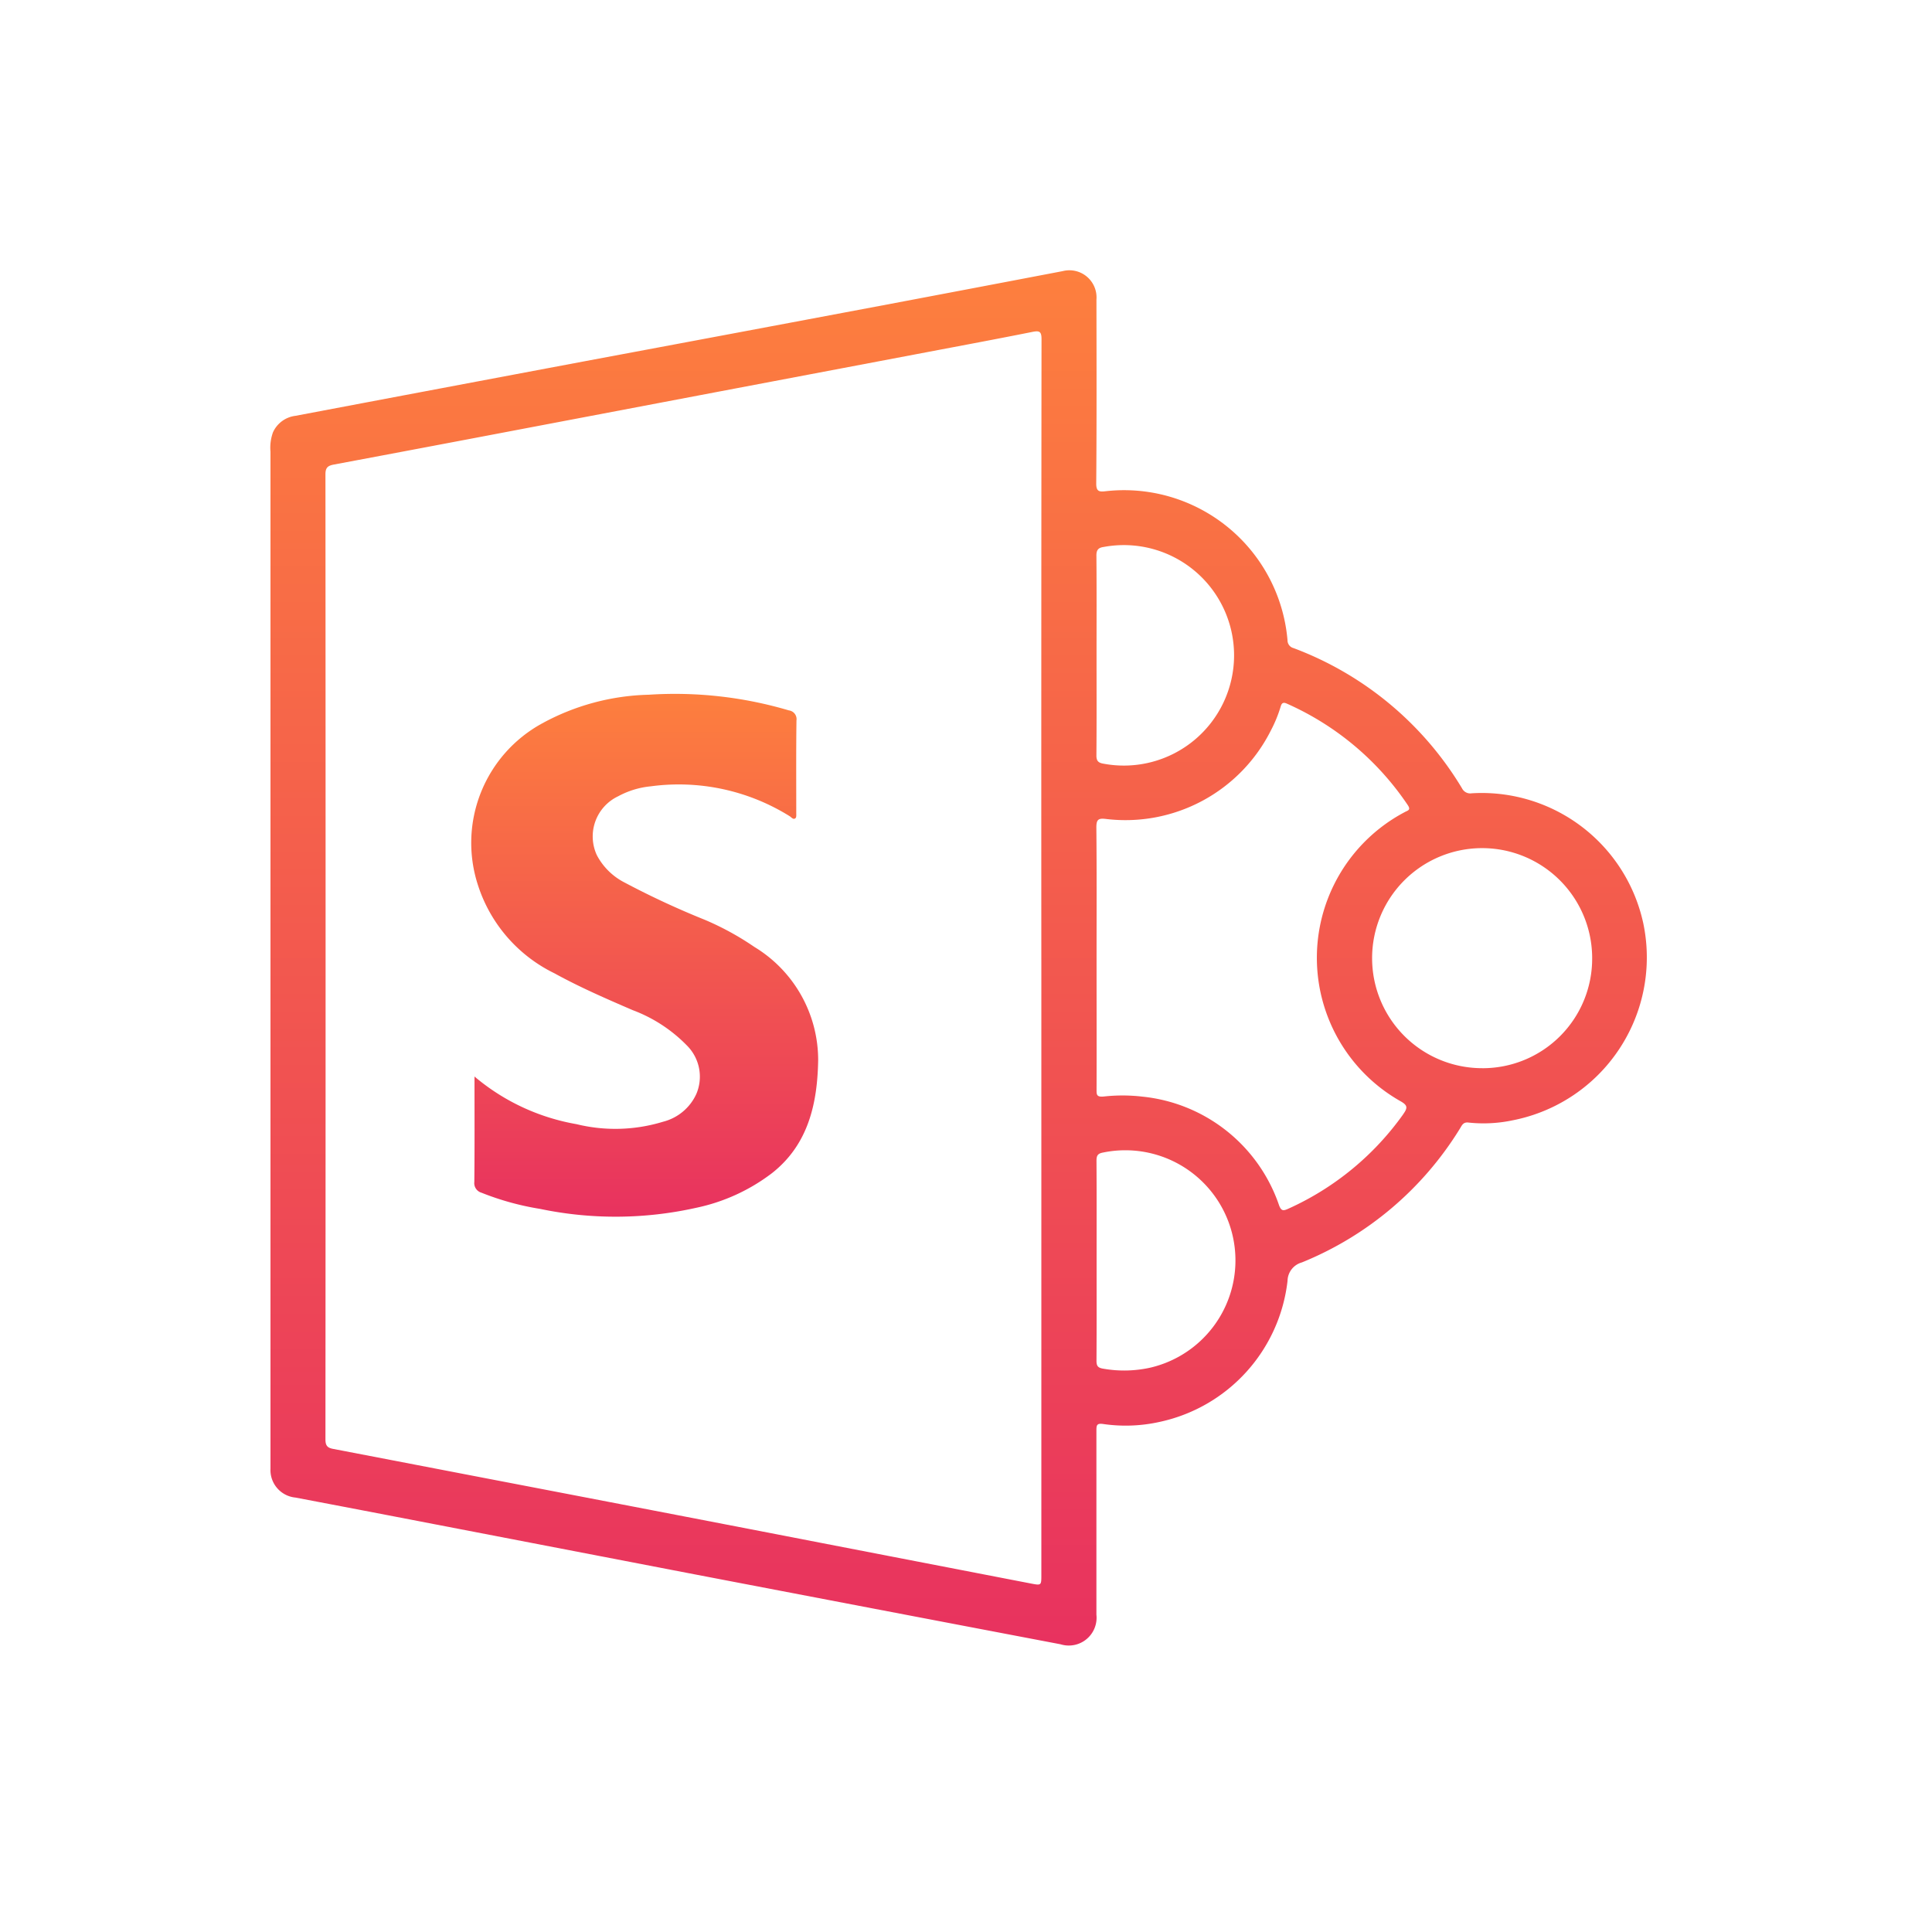
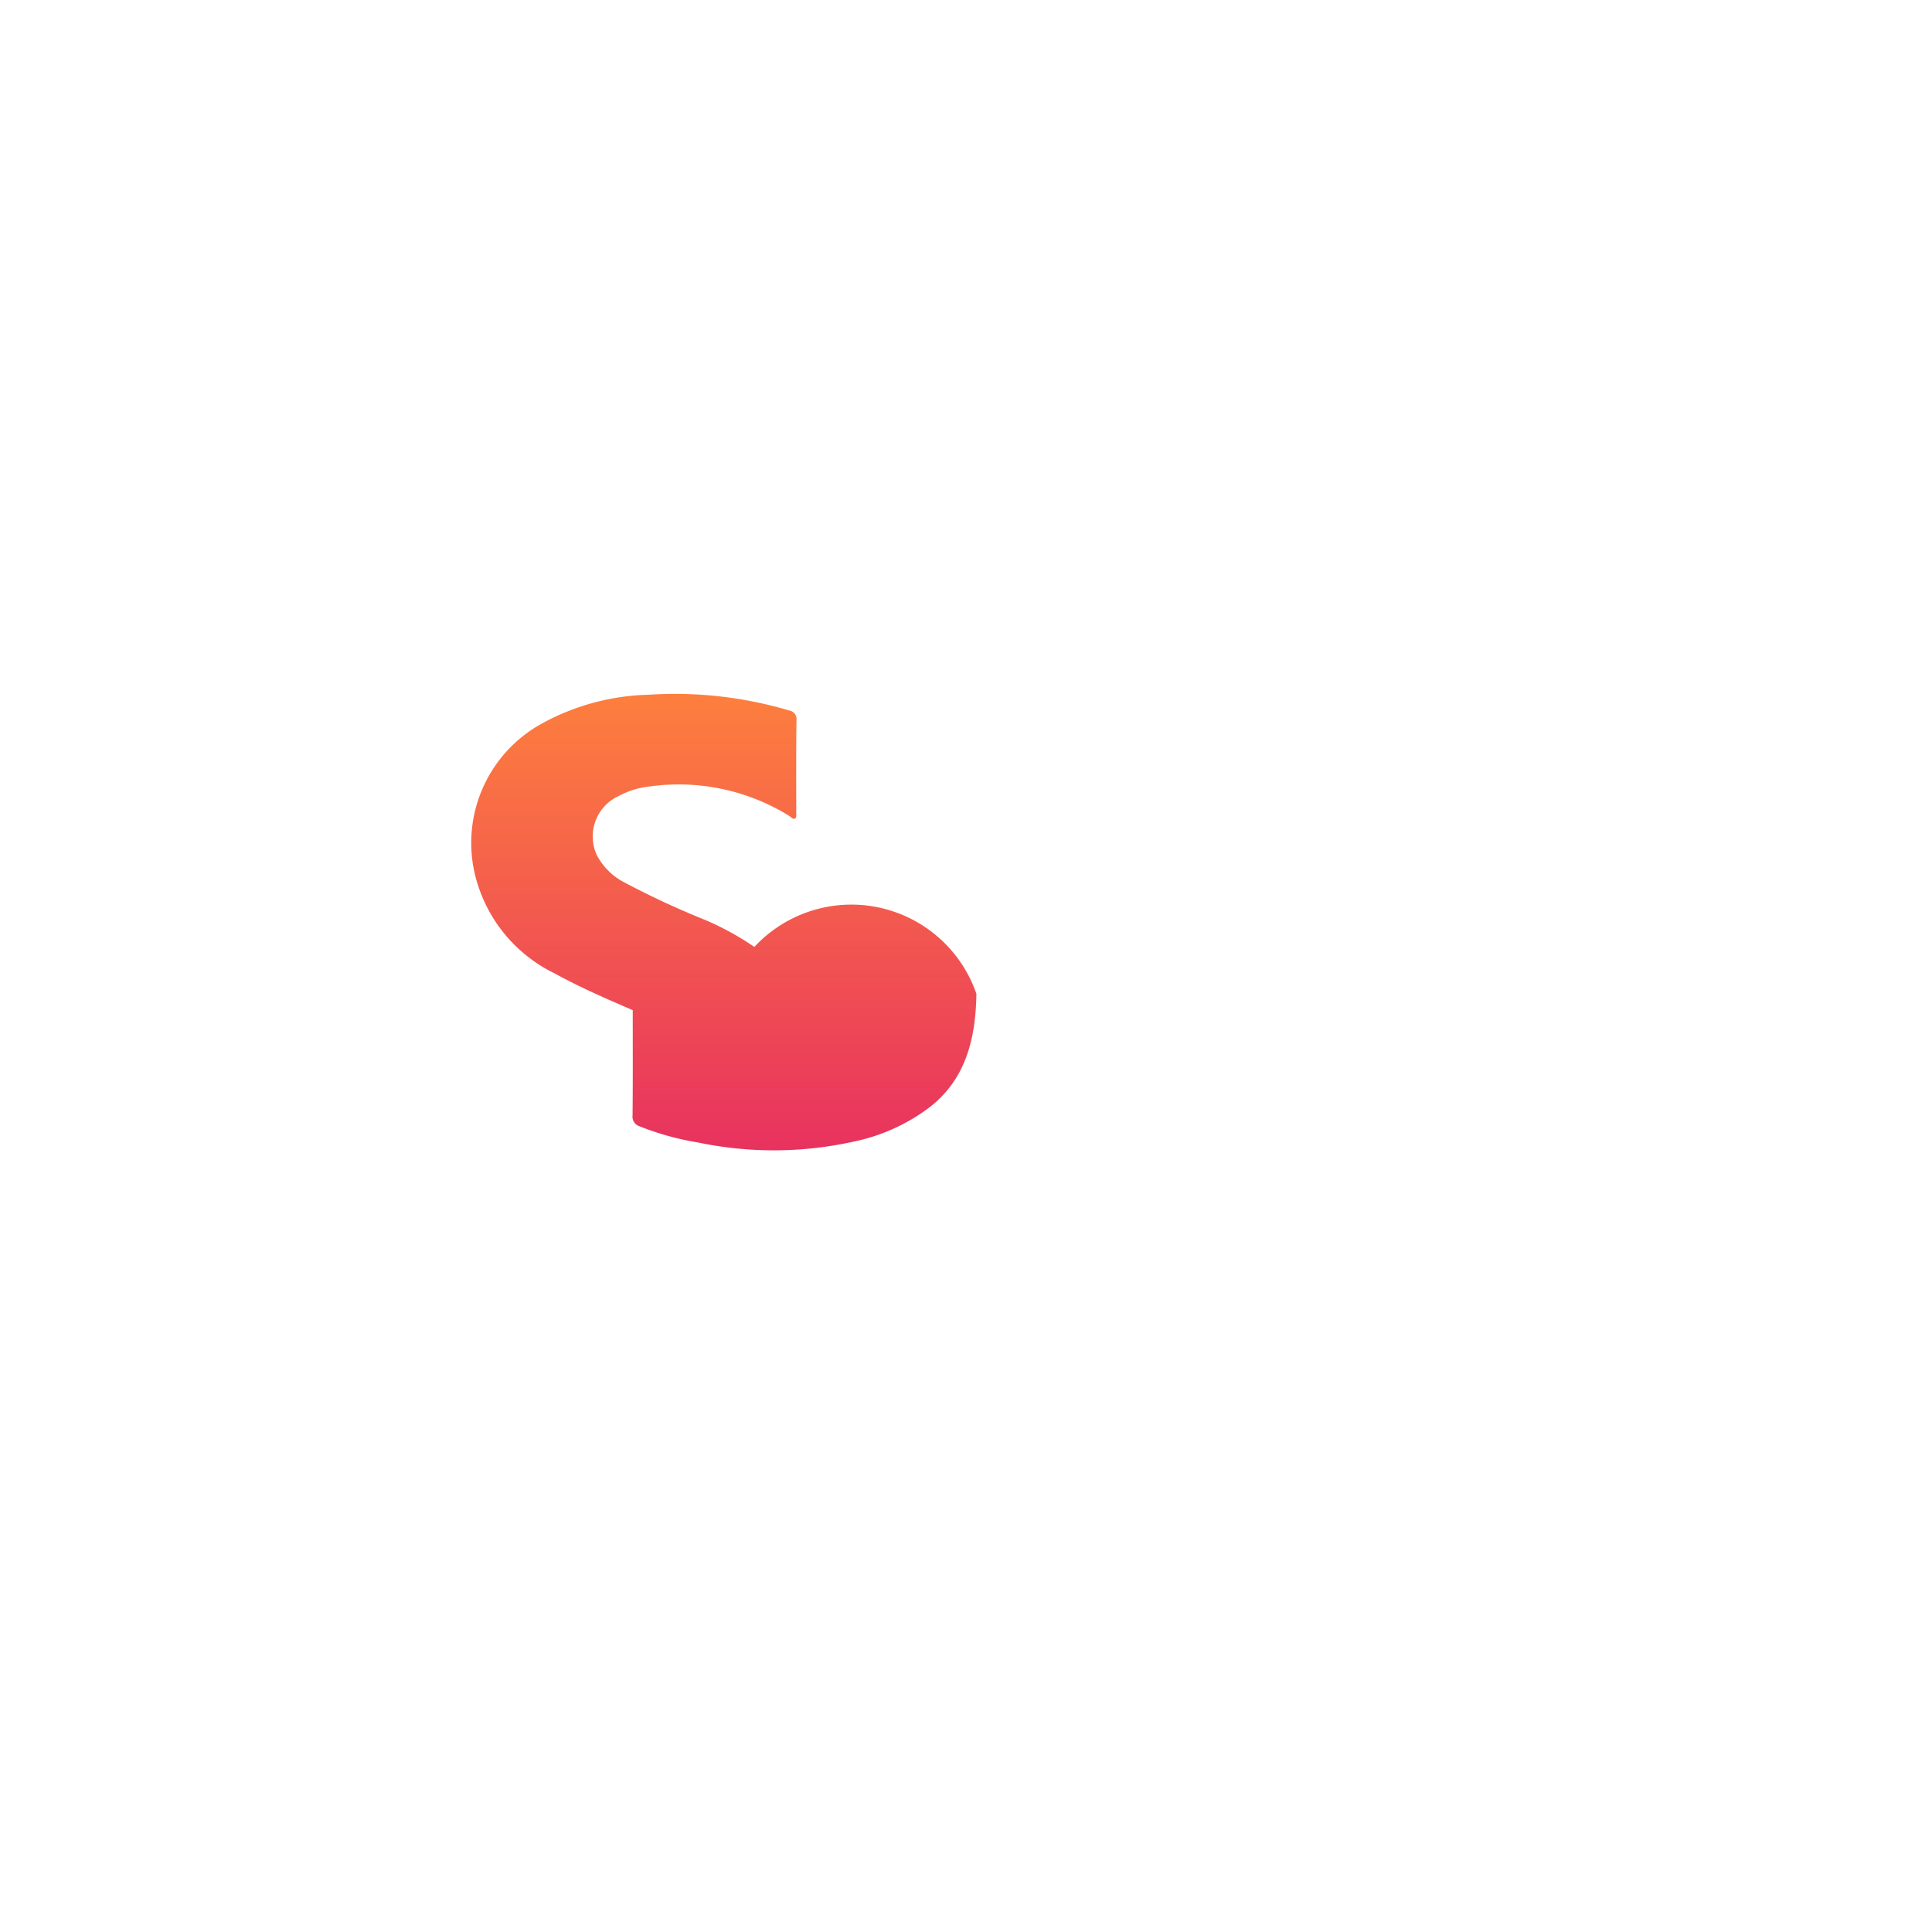
<svg xmlns="http://www.w3.org/2000/svg" width="100" height="100" viewBox="0 0 100 100">
  <defs>
    <linearGradient id="linear-gradient" x1="0.5" x2="0.5" y2="1" gradientUnits="objectBoundingBox">
      <stop offset="0" stop-color="#fd7f3e" />
      <stop offset="1" stop-color="#e8325f" />
    </linearGradient>
  </defs>
  <g id="Sharepoint" transform="translate(3211 -3530)">
-     <rect id="Rectangle_234" data-name="Rectangle 234" width="100" height="100" transform="translate(-3211 3530)" fill="none" />
    <g id="Share_point" data-name="Share point" transform="translate(-3197 3544)">
-       <path id="Path_301" data-name="Path 301" d="M2424.211,452.538a8.554,8.554,0,0,0-8.881-6.728.474.474,0,0,1-.5-.256,17.2,17.2,0,0,0-8.721-7.259.417.417,0,0,1-.313-.411,8.491,8.491,0,0,0-9.4-7.711c-.343.039-.509.027-.5-.423.025-3.164.016-6.329.011-9.493a1.405,1.405,0,0,0-1.75-1.474q-4.645.888-9.292,1.766-7.7,1.45-15.408,2.891-7.506,1.412-15.01,2.832a1.472,1.472,0,0,0-1.163.854,2.345,2.345,0,0,0-.129,1.006q0,26.1,0,52.192c0,.149,0,.3,0,.446a1.43,1.43,0,0,0,1.295,1.493q2.377.452,4.753.908,7.783,1.5,15.565,3,9.638,1.849,19.278,3.685a1.438,1.438,0,0,0,1.859-1.531c0-1.56,0-3.12,0-4.68,0-1.619,0-3.239,0-4.858,0-.273.022-.381.361-.33a8.091,8.091,0,0,0,2.918-.112,8.447,8.447,0,0,0,6.614-7.3,1.008,1.008,0,0,1,.742-.953,17.192,17.192,0,0,0,8.18-6.926c.105-.168.167-.354.459-.312a7.305,7.305,0,0,0,2.258-.115A8.591,8.591,0,0,0,2424.211,452.538Zm-31.156,1.862v31.864c0,.543,0,.551-.52.451q-7.3-1.412-14.6-2.827-6.56-1.267-13.121-2.526-4.207-.81-8.414-1.618c-.3-.056-.4-.171-.4-.492q.015-24.979,0-49.958c0-.353.135-.442.436-.5q4.8-.9,9.6-1.814l10.118-1.922,10.994-2.084c1.818-.345,3.637-.684,5.45-1.047.369-.074.466-.013.466.383Q2393.047,438.356,2393.054,454.4Zm3.224-21.34a5.706,5.706,0,1,1-.02,11.215c-.265-.046-.357-.151-.354-.433.015-1.736.007-3.472.007-5.208,0-1.706.008-3.413-.007-5.119C2395.9,433.219,2396,433.1,2396.278,433.06Zm2.5,42.459a6.235,6.235,0,0,1-2.515.074c-.292-.045-.357-.151-.355-.425.011-1.723.006-3.445.006-5.168s.006-3.445-.006-5.168c0-.272.064-.381.353-.43a5.7,5.7,0,0,1,2.517,11.116Zm13.017-13.111a14.7,14.7,0,0,1-5.981,4.914c-.246.11-.345.1-.453-.18a8.364,8.364,0,0,0-7.083-5.632,8.85,8.85,0,0,0-2-.005c-.376.033-.367-.105-.366-.377.007-2.273,0-4.547,0-6.82,0-2.244.012-4.487-.011-6.731,0-.405.1-.486.485-.44a8.425,8.425,0,0,0,8.559-4.6,6.881,6.881,0,0,0,.5-1.229c.058-.2.16-.211.318-.139a14.719,14.719,0,0,1,6.257,5.252c.177.263-.006.278-.156.362a8.527,8.527,0,0,0-.217,14.966C2412,461.951,2412.033,462.074,2411.792,462.409Zm4.075-2.37a5.695,5.695,0,1,1,5.694-5.694A5.668,5.668,0,0,1,2415.866,460.039Z" transform="translate(-2353.155 -418.749)" fill="url(#linear-gradient)" />
-       <path id="Path_302" data-name="Path 302" d="M2484.57,677.81a14.6,14.6,0,0,0-2.567-1.405,43.326,43.326,0,0,1-4.145-1.926,3.337,3.337,0,0,1-1.438-1.412,2.3,2.3,0,0,1,1.1-3.055,4.421,4.421,0,0,1,1.688-.515,10.847,10.847,0,0,1,7.191,1.547c.092.059.188.2.3.1.055-.046.039-.19.039-.289,0-1.59-.01-3.18.011-4.769a.455.455,0,0,0-.392-.519,20.791,20.791,0,0,0-7.256-.811,12.088,12.088,0,0,0-5.518,1.485,7.045,7.045,0,0,0-3.328,8.345,7.694,7.694,0,0,0,3.965,4.588c1.31.721,2.682,1.317,4.055,1.909a7.663,7.663,0,0,1,2.805,1.83,2.279,2.279,0,0,1,.484,2.512,2.591,2.591,0,0,1-1.721,1.433,8.44,8.44,0,0,1-4.482.125,11.122,11.122,0,0,1-5.277-2.465c0,1.89.009,3.673-.009,5.455a.516.516,0,0,0,.369.558,14.244,14.244,0,0,0,3.028.837,19.123,19.123,0,0,0,8.08-.054,9.773,9.773,0,0,0,3.928-1.794c1.894-1.489,2.354-3.627,2.392-5.845A6.846,6.846,0,0,0,2484.57,677.81Z" transform="translate(-2459.524 -642.797)" fill="url(#linear-gradient)" />
+       <path id="Path_302" data-name="Path 302" d="M2484.57,677.81a14.6,14.6,0,0,0-2.567-1.405,43.326,43.326,0,0,1-4.145-1.926,3.337,3.337,0,0,1-1.438-1.412,2.3,2.3,0,0,1,1.1-3.055,4.421,4.421,0,0,1,1.688-.515,10.847,10.847,0,0,1,7.191,1.547c.092.059.188.2.3.1.055-.046.039-.19.039-.289,0-1.59-.01-3.18.011-4.769a.455.455,0,0,0-.392-.519,20.791,20.791,0,0,0-7.256-.811,12.088,12.088,0,0,0-5.518,1.485,7.045,7.045,0,0,0-3.328,8.345,7.694,7.694,0,0,0,3.965,4.588c1.31.721,2.682,1.317,4.055,1.909c0,1.89.009,3.673-.009,5.455a.516.516,0,0,0,.369.558,14.244,14.244,0,0,0,3.028.837,19.123,19.123,0,0,0,8.08-.054,9.773,9.773,0,0,0,3.928-1.794c1.894-1.489,2.354-3.627,2.392-5.845A6.846,6.846,0,0,0,2484.57,677.81Z" transform="translate(-2459.524 -642.797)" fill="url(#linear-gradient)" />
    </g>
  </g>
</svg>